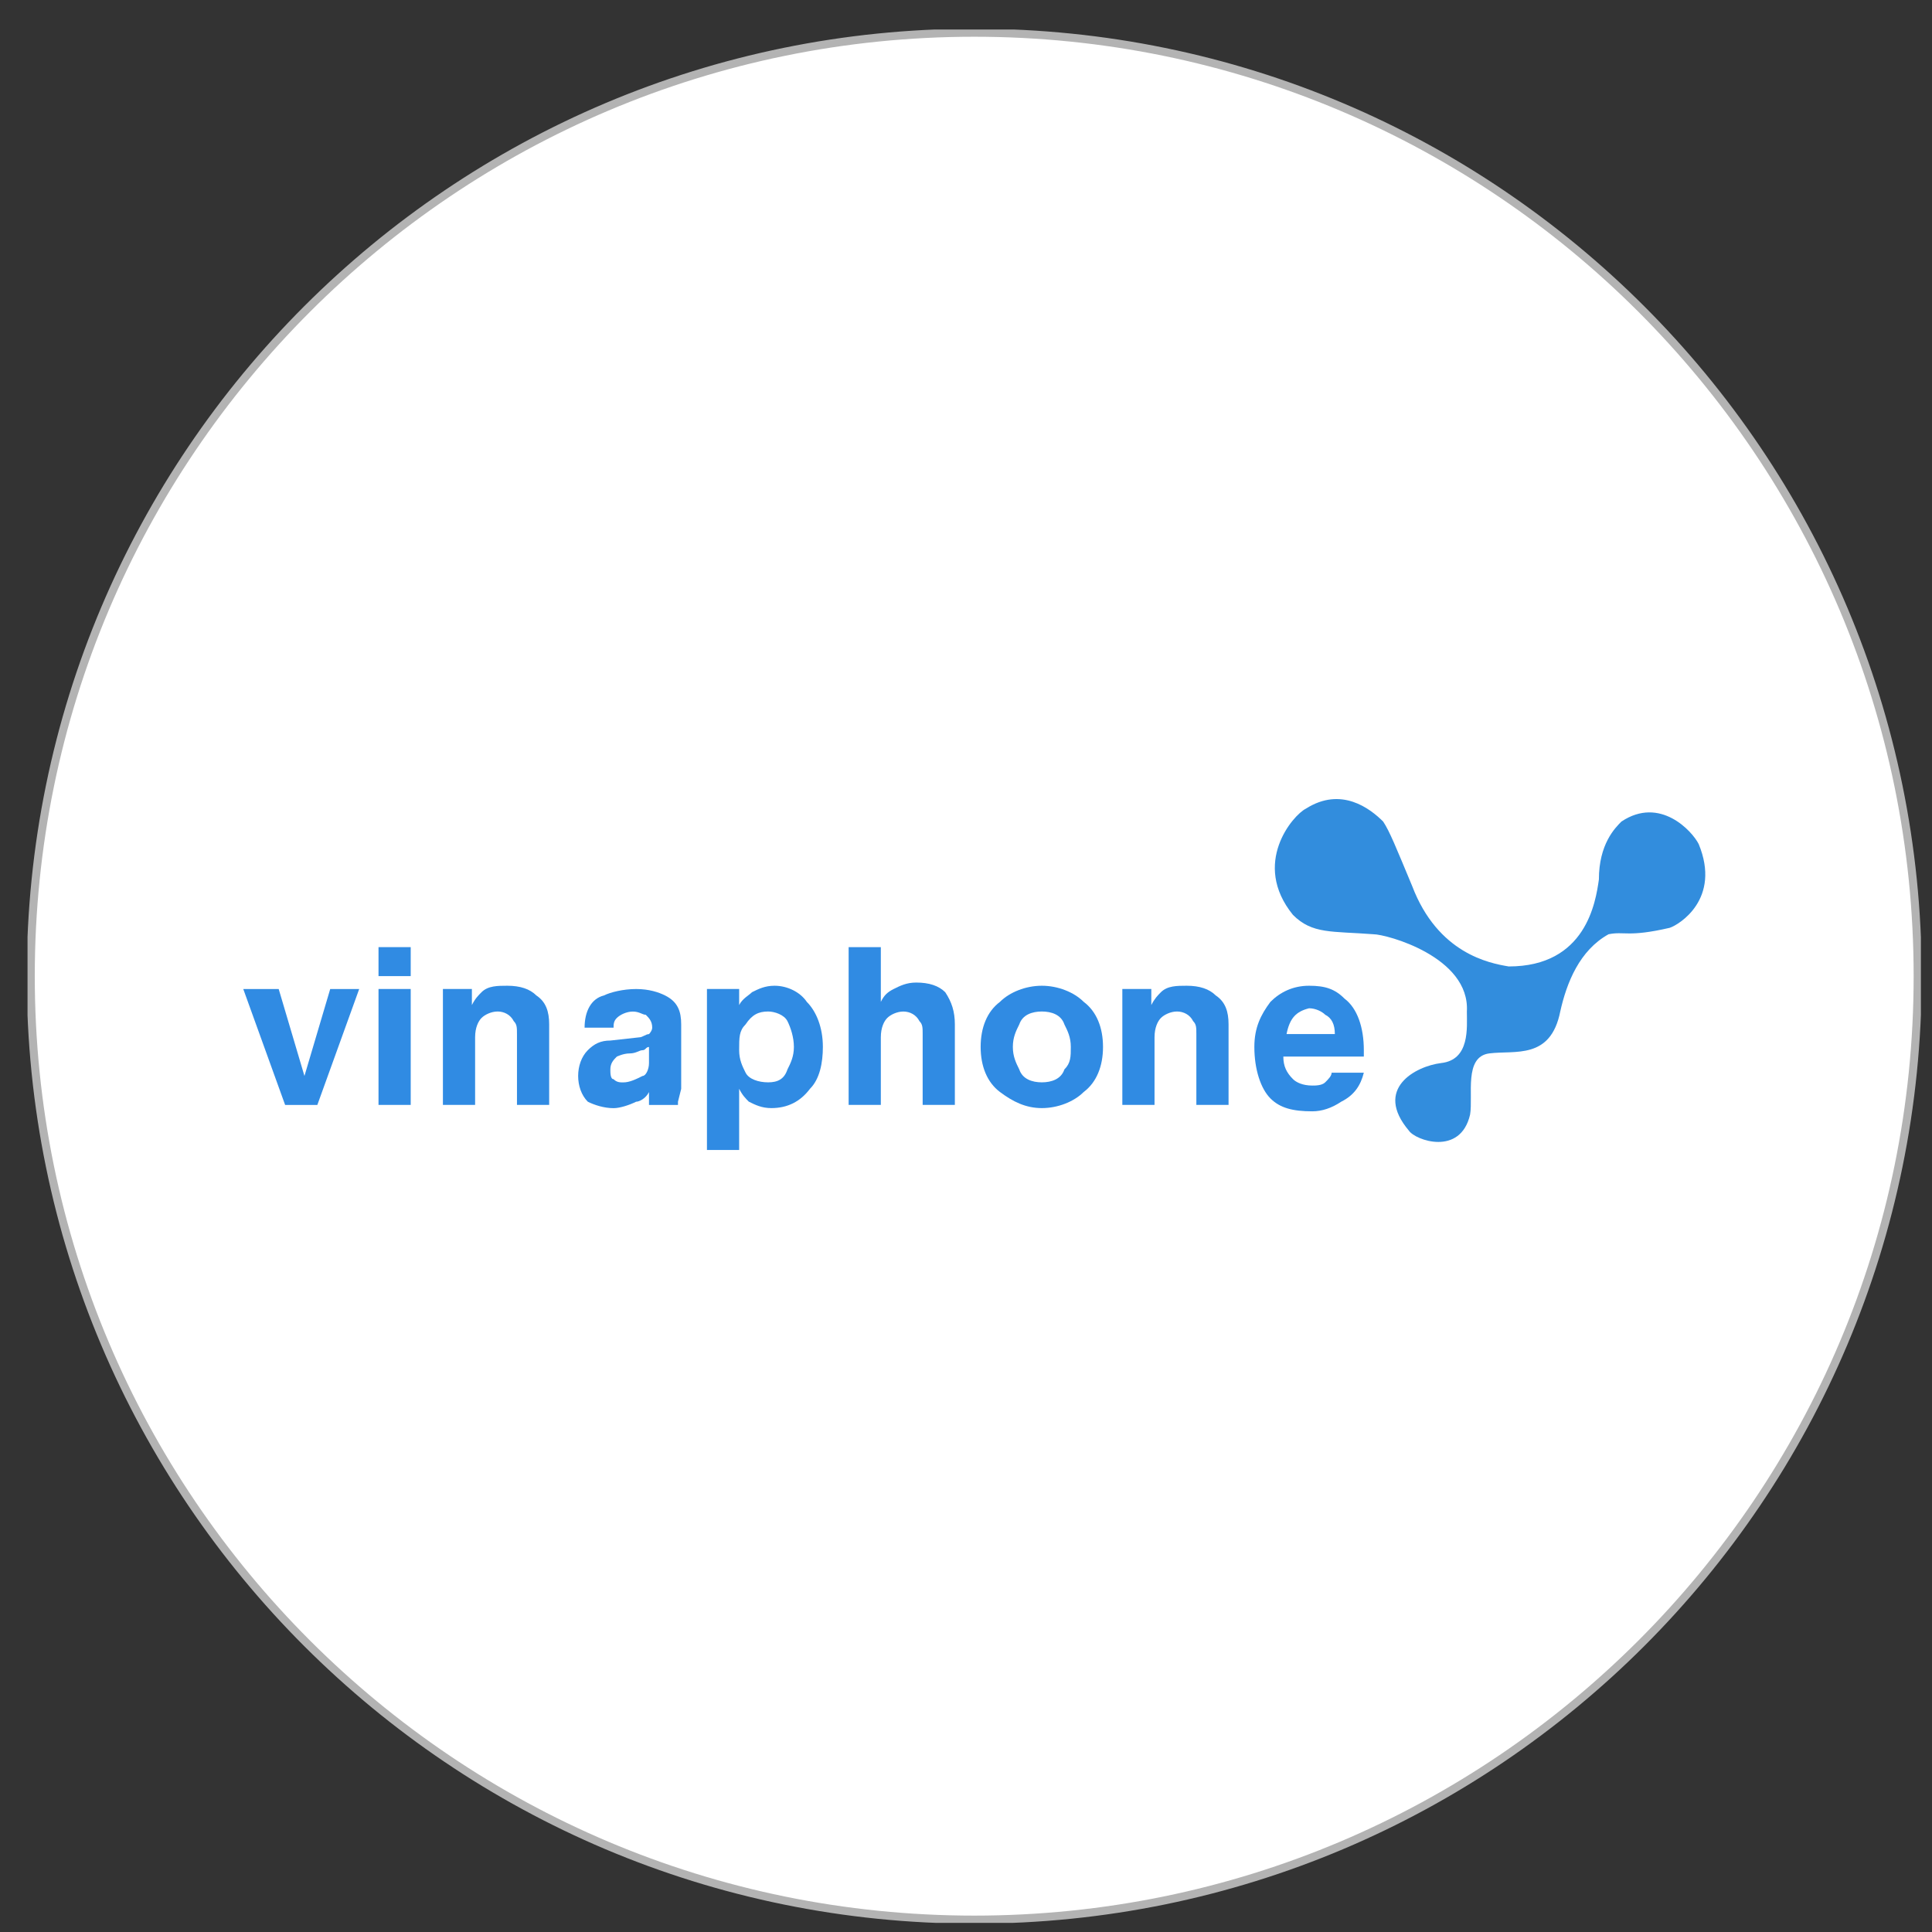
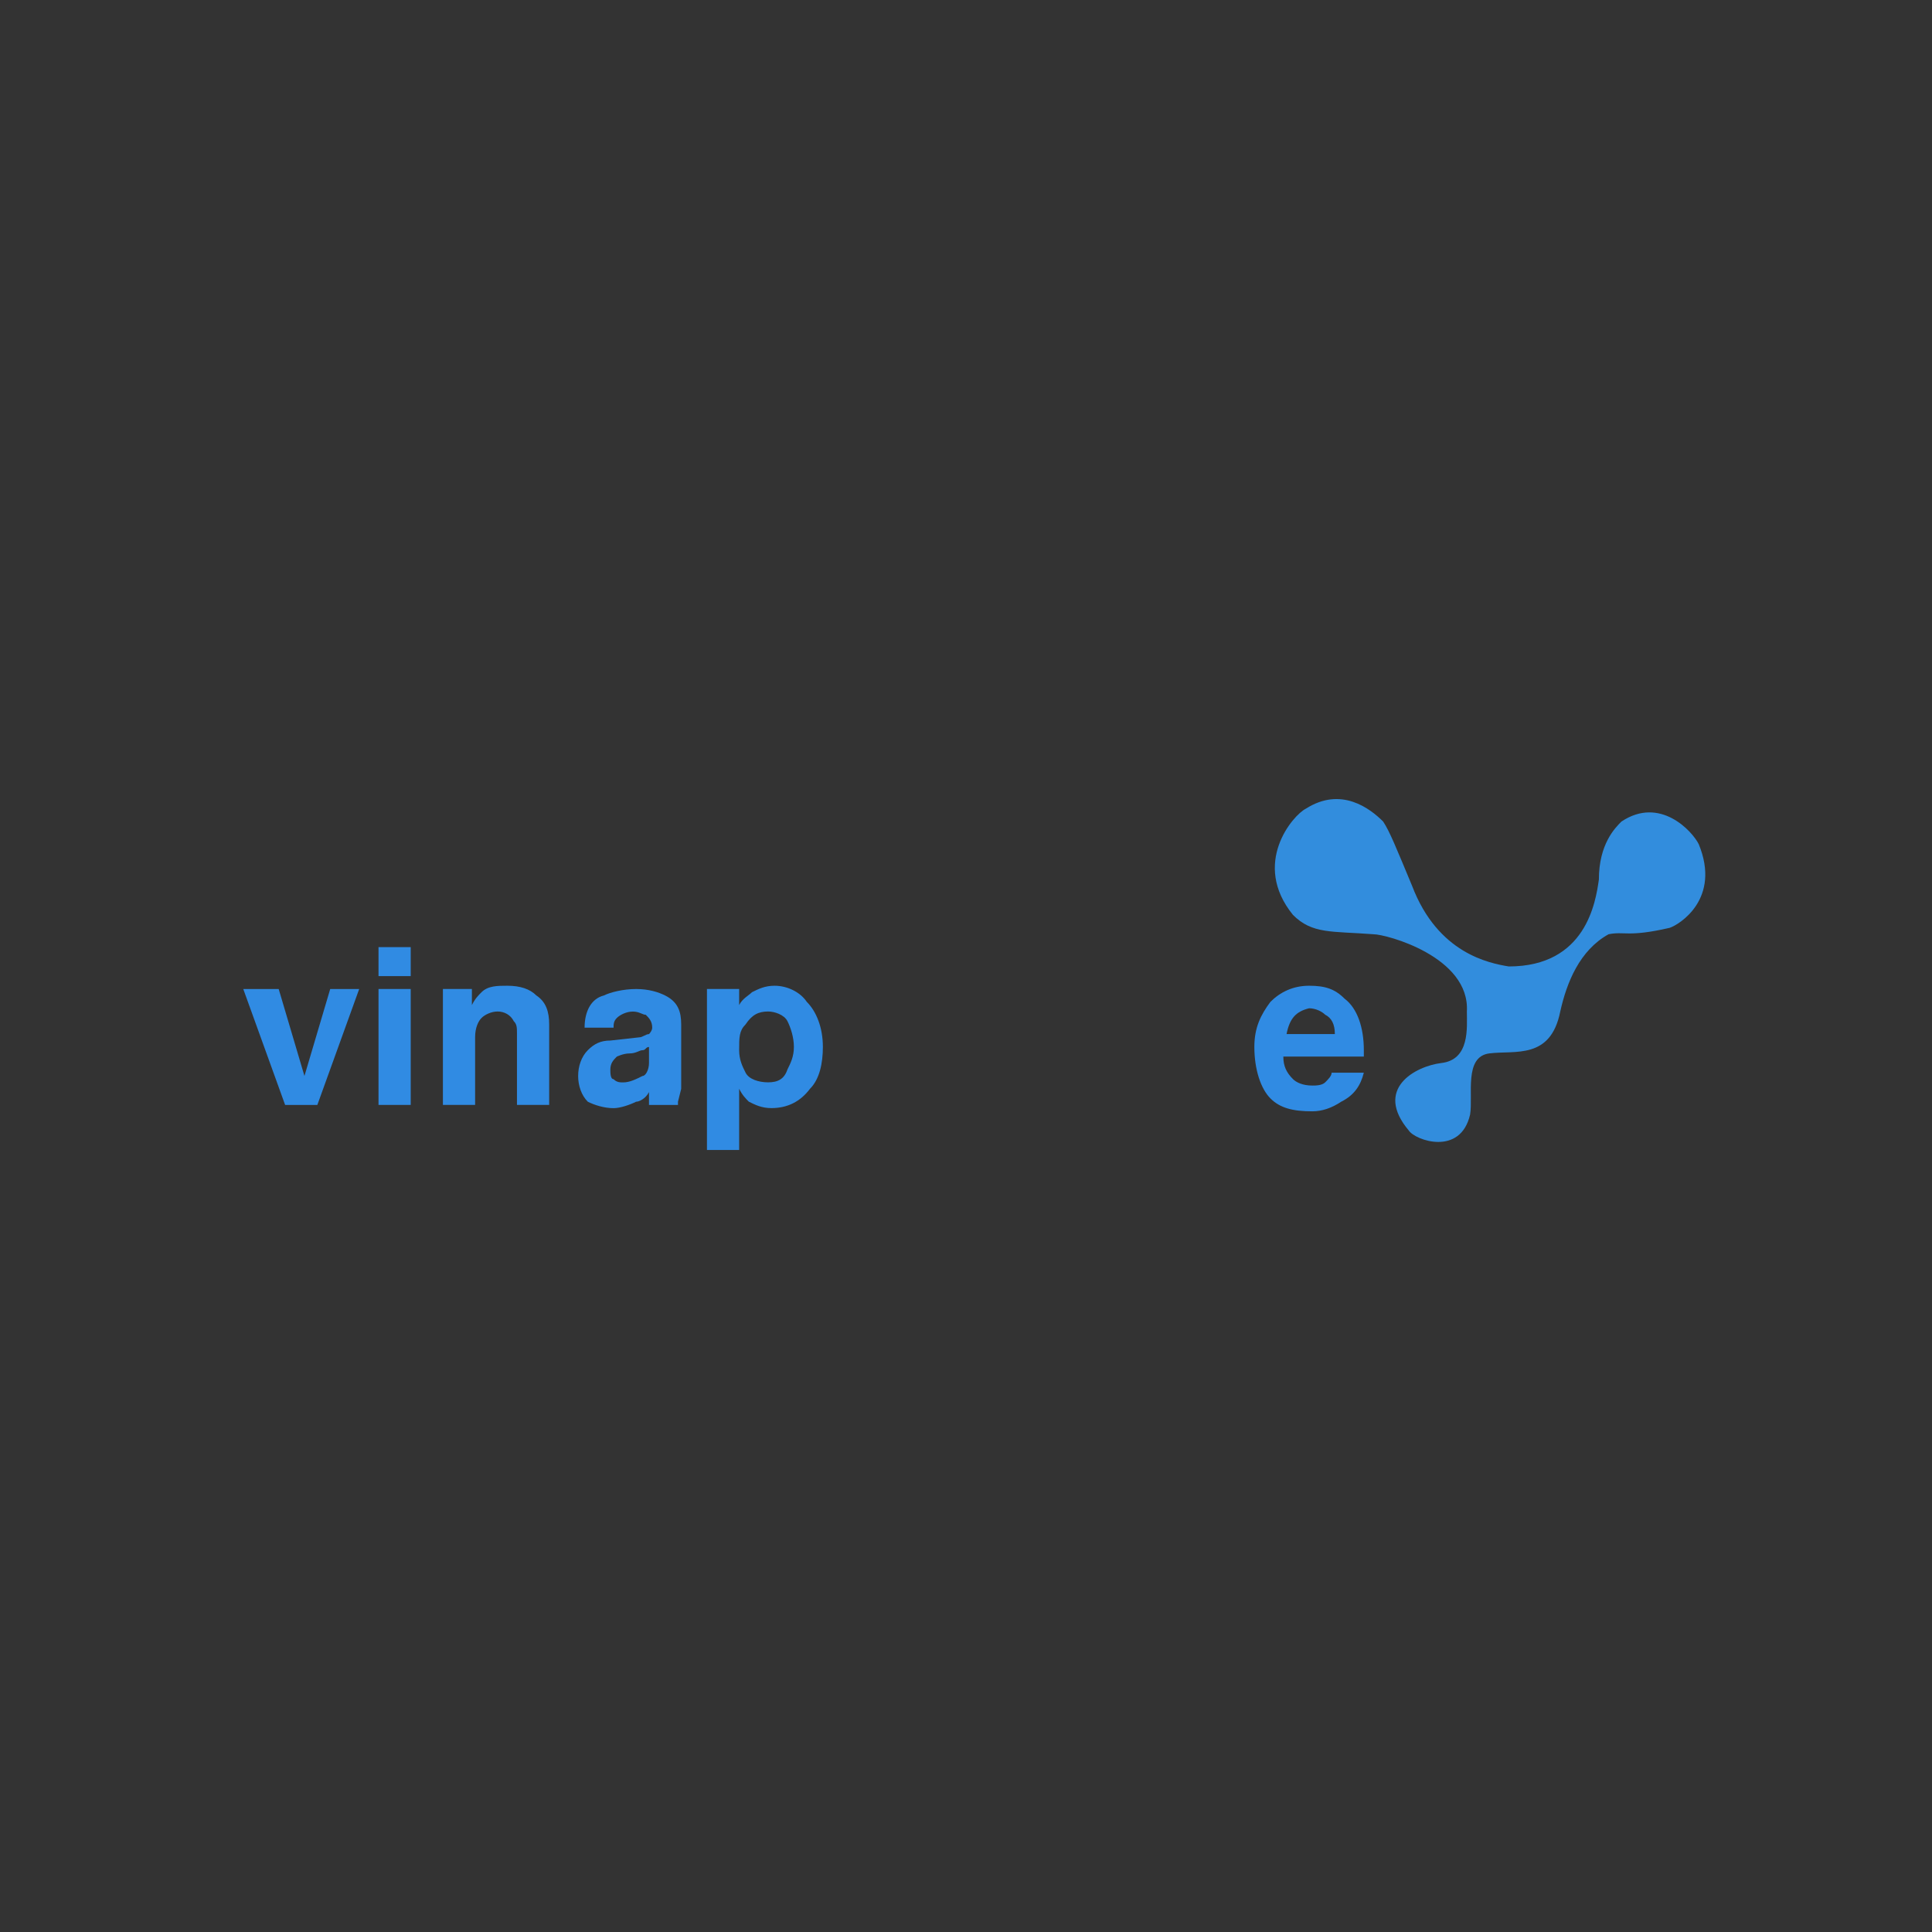
<svg xmlns="http://www.w3.org/2000/svg" width="100" height="100" viewBox="0 0 60 60" fill="none">
  <rect x="0" y="0" width="60" height="60" fill="#333333" stroke="none" />
  <g clip-path="url(#clip0)">
-     <path d="M30.255 59.616C46.437 59.616 59.555 46.498 59.555 30.316C59.555 14.134 46.437 1.016 30.255 1.016C14.073 1.016 0.955 14.134 0.955 30.316C0.955 46.498 14.073 59.616 30.255 59.616Z" fill="white" stroke="#B3B3B3" stroke-width="0.25" stroke-miterlimit="10" />
    <path d="M11.155 30.715L9.855 34.315H8.855L7.555 30.715H8.655L9.455 33.415L10.255 30.715H11.155Z" fill="#308BE3" />
    <path d="M12.755 29.414V30.314H11.755V29.414H12.755ZM11.755 30.714H12.755V34.314H11.755V30.714Z" fill="#308BE3" />
    <path d="M17.055 31.813V34.313H16.055V32.113C16.055 31.913 16.055 31.813 15.955 31.713C15.855 31.513 15.655 31.413 15.455 31.413C15.255 31.413 15.055 31.513 14.955 31.613C14.855 31.713 14.755 31.913 14.755 32.213V34.313H13.755V30.713H14.655V31.213C14.755 31.013 14.855 30.913 14.955 30.813C15.155 30.613 15.455 30.613 15.755 30.613C16.155 30.613 16.455 30.713 16.655 30.913C16.955 31.113 17.055 31.413 17.055 31.813Z" fill="#308BE3" />
    <path d="M21.055 34.215V34.315H20.155C20.155 34.115 20.155 34.315 20.155 34.115C20.155 34.115 20.155 34.015 20.155 33.915C20.055 34.115 19.855 34.215 19.755 34.215C19.555 34.315 19.255 34.415 19.055 34.415C18.755 34.415 18.455 34.315 18.255 34.215C18.055 34.015 17.955 33.715 17.955 33.415C17.955 33.115 18.055 32.815 18.255 32.615C18.455 32.415 18.655 32.315 18.955 32.315L19.855 32.215C19.955 32.215 20.055 32.115 20.155 32.115C20.155 32.115 20.255 32.015 20.255 31.915C20.255 31.715 20.155 31.615 20.055 31.515C19.955 31.515 19.855 31.415 19.655 31.415C19.455 31.415 19.255 31.515 19.155 31.615C19.055 31.715 19.055 31.815 19.055 31.915H18.155C18.155 31.415 18.355 31.015 18.755 30.915C18.955 30.815 19.355 30.715 19.755 30.715C20.155 30.715 20.455 30.815 20.655 30.915C21.055 31.115 21.155 31.415 21.155 31.815V33.815L21.055 34.215ZM20.155 33.015V32.515C20.055 32.515 20.055 32.615 19.955 32.615C19.855 32.615 19.755 32.715 19.555 32.715C19.355 32.715 19.155 32.815 19.155 32.815C19.055 32.915 18.955 33.015 18.955 33.215C18.955 33.315 18.955 33.515 19.055 33.515C19.155 33.615 19.255 33.615 19.355 33.615C19.555 33.615 19.755 33.515 19.955 33.415C20.055 33.415 20.155 33.215 20.155 33.015Z" fill="#308BE3" />
    <path d="M22.955 30.713V31.213C23.055 31.013 23.255 30.913 23.355 30.813C23.555 30.713 23.755 30.613 24.055 30.613C24.455 30.613 24.855 30.813 25.055 31.113C25.355 31.413 25.555 31.913 25.555 32.513C25.555 33.013 25.455 33.513 25.155 33.813C24.855 34.213 24.455 34.413 23.955 34.413C23.655 34.413 23.455 34.313 23.255 34.213C23.155 34.113 23.055 34.013 22.955 33.813V35.713H21.955V30.713H22.955ZM22.955 32.613C22.955 32.913 23.055 33.113 23.155 33.313C23.255 33.513 23.555 33.613 23.855 33.613C24.155 33.613 24.355 33.513 24.455 33.213C24.555 33.013 24.655 32.813 24.655 32.513C24.655 32.213 24.555 31.913 24.455 31.713C24.355 31.513 24.055 31.413 23.855 31.413C23.555 31.413 23.355 31.513 23.155 31.813C22.955 32.013 22.955 32.213 22.955 32.613Z" fill="#308BE3" />
-     <path d="M29.654 31.814V34.314H28.654V32.114C28.654 31.914 28.654 31.814 28.555 31.714C28.454 31.514 28.255 31.414 28.055 31.414C27.855 31.414 27.654 31.514 27.555 31.614C27.454 31.714 27.355 31.914 27.355 32.214V34.314H26.355V29.414H27.355V31.114C27.454 30.914 27.555 30.814 27.755 30.714C27.954 30.614 28.154 30.514 28.454 30.514C28.855 30.514 29.154 30.614 29.355 30.814C29.555 31.114 29.654 31.414 29.654 31.814Z" fill="#308BE3" />
-     <path d="M34.255 32.513C34.255 33.113 34.055 33.613 33.655 33.913C33.355 34.213 32.855 34.413 32.355 34.413C31.855 34.413 31.455 34.213 31.055 33.913C30.655 33.613 30.455 33.113 30.455 32.513C30.455 31.913 30.655 31.413 31.055 31.113C31.355 30.813 31.855 30.613 32.355 30.613C32.855 30.613 33.355 30.813 33.655 31.113C34.055 31.413 34.255 31.913 34.255 32.513ZM33.255 32.513C33.255 32.213 33.155 32.013 33.055 31.813C32.955 31.513 32.655 31.413 32.355 31.413C32.055 31.413 31.755 31.513 31.655 31.813C31.555 32.013 31.455 32.213 31.455 32.513C31.455 32.813 31.555 33.013 31.655 33.213C31.755 33.513 32.055 33.613 32.355 33.613C32.655 33.613 32.955 33.513 33.055 33.213C33.255 33.013 33.255 32.813 33.255 32.513Z" fill="#308BE3" />
-     <path d="M38.154 31.813V34.313H37.154V32.113C37.154 31.913 37.154 31.813 37.054 31.713C36.955 31.513 36.755 31.413 36.554 31.413C36.355 31.413 36.154 31.513 36.054 31.613C35.955 31.713 35.855 31.913 35.855 32.213V34.313H34.855V30.713H35.755V31.213C35.855 31.013 35.955 30.913 36.054 30.813C36.255 30.613 36.554 30.613 36.855 30.613C37.255 30.613 37.554 30.713 37.755 30.913C38.054 31.113 38.154 31.413 38.154 31.813Z" fill="#308BE3" />
    <path d="M41.355 33.313H42.355C42.255 33.713 42.055 34.013 41.655 34.213C41.355 34.413 41.055 34.513 40.755 34.513C40.155 34.513 39.755 34.413 39.455 34.113C39.155 33.813 38.955 33.213 38.955 32.513C38.955 31.913 39.155 31.513 39.455 31.113C39.755 30.813 40.155 30.613 40.655 30.613C41.155 30.613 41.455 30.713 41.755 31.013C42.155 31.313 42.355 31.913 42.355 32.613V32.813H39.855C39.855 33.113 39.955 33.313 40.155 33.513C40.255 33.613 40.455 33.713 40.755 33.713C40.855 33.713 41.055 33.713 41.155 33.613C41.255 33.513 41.355 33.413 41.355 33.313ZM39.955 32.113H41.455C41.455 31.813 41.355 31.613 41.155 31.513C41.055 31.413 40.855 31.313 40.655 31.313C40.255 31.413 40.055 31.613 39.955 32.113Z" fill="#308BE3" />
    <path d="M42.955 25.514C42.555 25.114 41.655 24.414 40.555 25.114C40.155 25.314 38.855 26.814 40.155 28.414C40.755 29.014 41.355 28.914 42.655 29.014C43.055 29.014 45.655 29.714 45.555 31.414C45.555 31.914 45.655 32.914 44.755 33.014C43.955 33.114 42.655 33.814 43.755 35.114C43.955 35.414 45.355 35.914 45.655 34.614C45.755 34.014 45.455 32.814 46.255 32.714C47.055 32.614 48.155 32.914 48.455 31.414C48.655 30.514 49.055 29.514 49.955 29.014C50.455 28.914 50.555 29.114 51.855 28.814C52.155 28.714 53.455 27.914 52.755 26.214C52.555 25.814 51.555 24.714 50.355 25.514C50.155 25.714 49.655 26.214 49.655 27.314C49.555 28.014 49.255 30.014 46.855 30.014C46.255 29.914 44.655 29.614 43.855 27.514C43.355 26.314 43.155 25.814 42.955 25.514Z" fill="#328DDD" />
  </g>
  <defs>
    <clipPath id="clip0">
      <rect width="58.8" height="58.8" fill="white" transform="translate(0.855 0.916)" />
    </clipPath>
  </defs>
</svg>